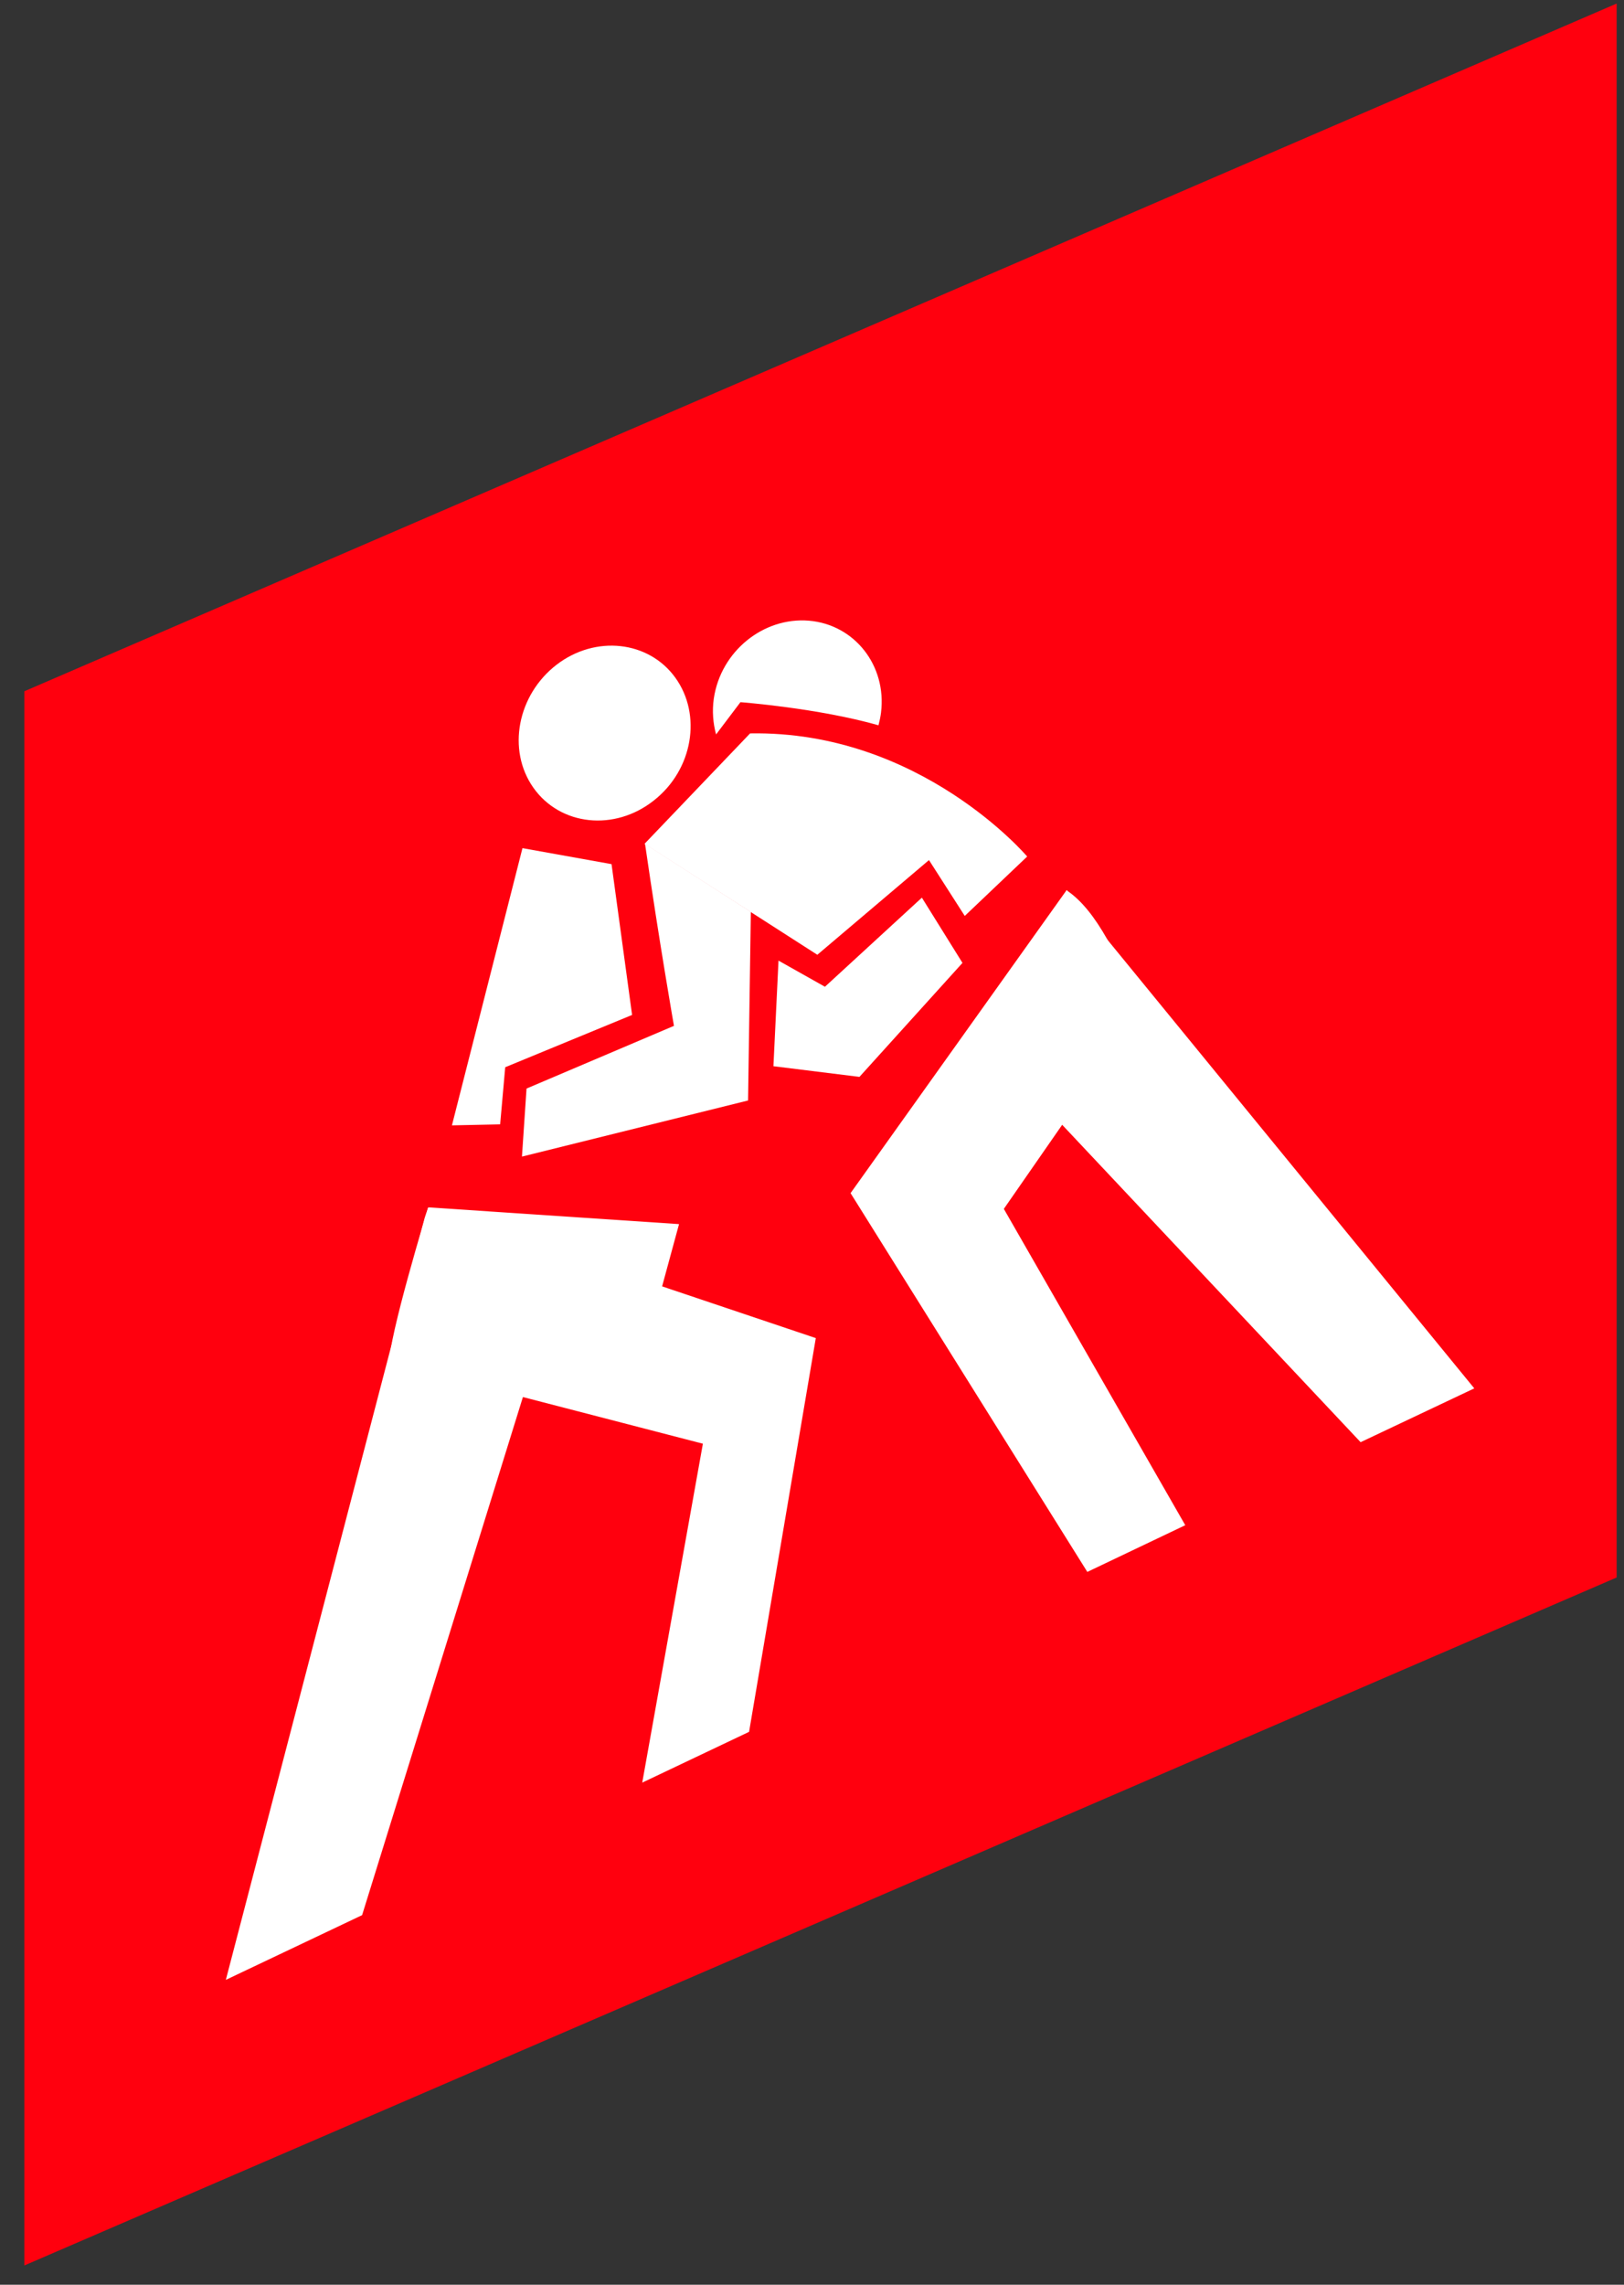
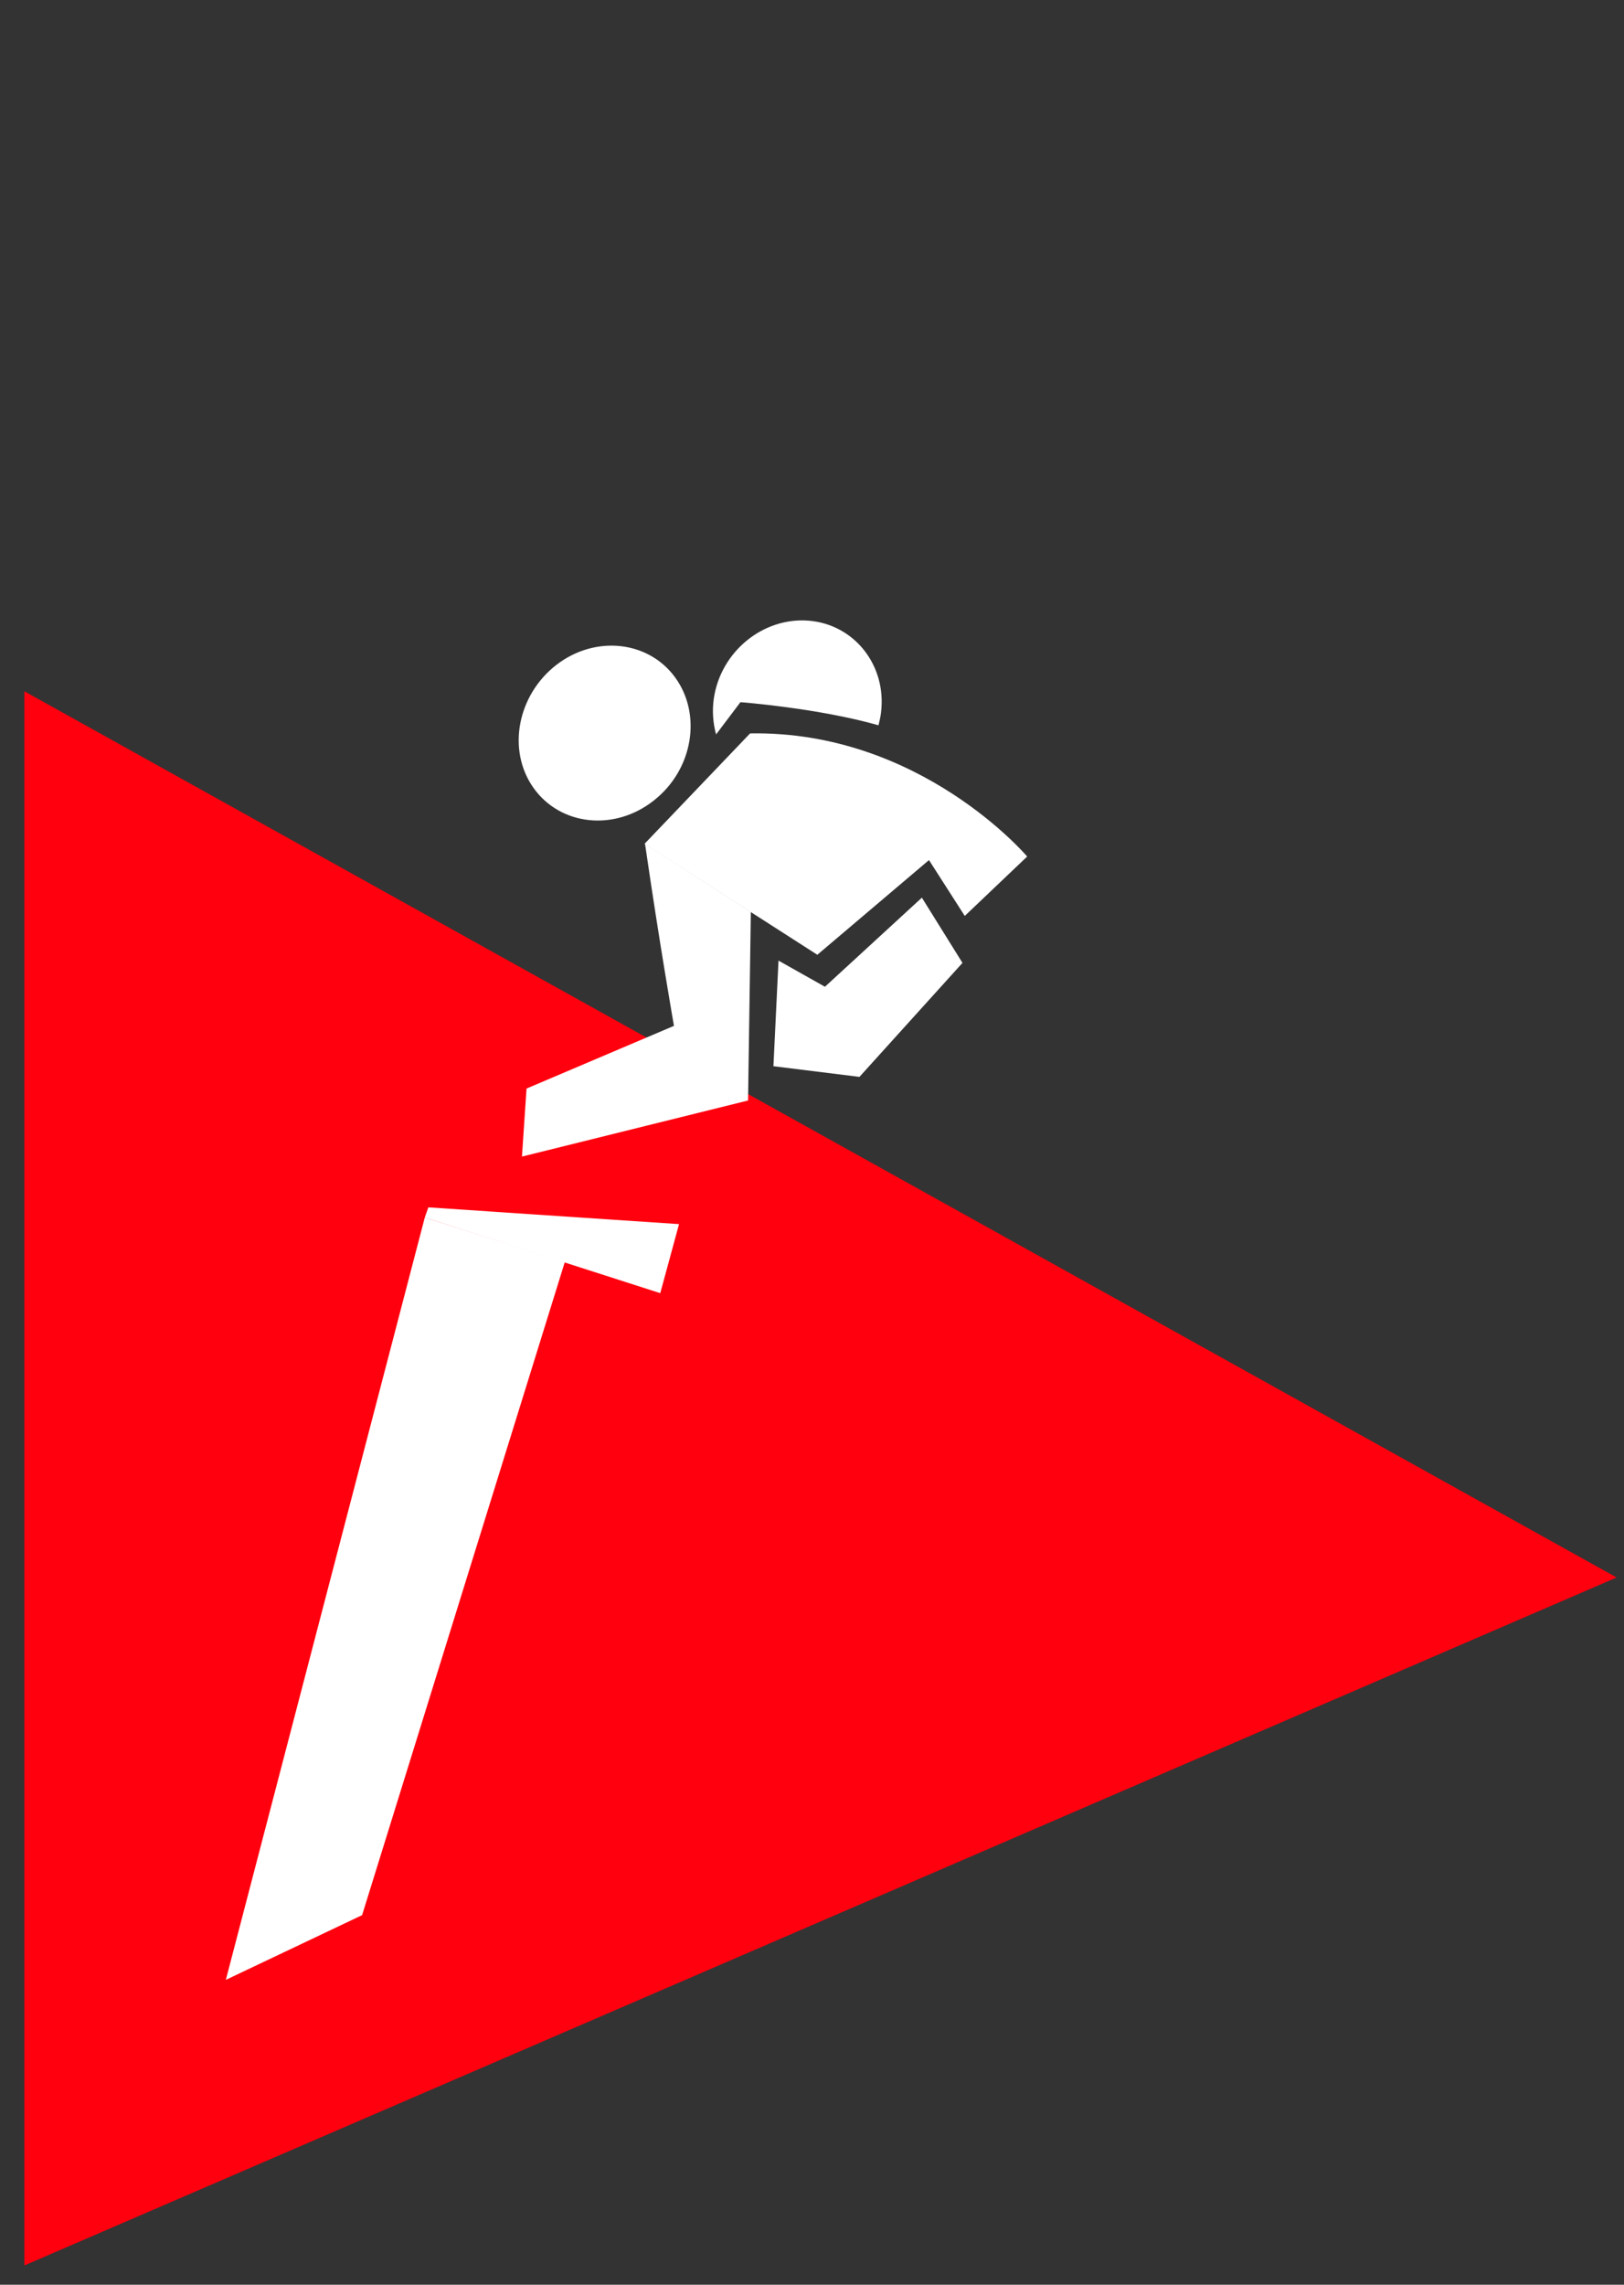
<svg xmlns="http://www.w3.org/2000/svg" width="64" height="90" viewBox="0 0 64 90" fill="none">
  <rect x="0" y="0" width="64" height="90" fill="#333333" stroke="none" />
-   <path d="M0.96 27.23V89.24L63.71 62.14V0.14L0.96 27.23Z" fill="#FF000E" />
+   <path d="M0.96 27.23V89.24L63.71 62.14L0.96 27.23Z" fill="#FF000E" />
  <path fill-rule="evenodd" clip-rule="evenodd" d="M29.18 27.66C29.18 27.66 32.23 27.89 34.62 28.57C34.66 28.41 34.7 28.24 34.72 28.07C34.95 26.21 33.67 24.6 31.88 24.45C30.08 24.3 28.4 25.66 28.13 27.52C28.06 28.01 28.1 28.49 28.22 28.93L29.18 27.66Z" fill="white" />
-   <path d="M20.59 33.41L24.1 34.04L24.91 39.98L19.91 42.04L19.71 44.29L17.81 44.33L20.59 33.41Z" fill="white" />
  <path fill-rule="evenodd" clip-rule="evenodd" d="M21.02 31.03C22.08 32.53 24.22 32.76 25.77 31.53C27.31 30.32 27.67 28.15 26.61 26.69C25.56 25.24 23.47 25.01 21.94 26.18C20.39 27.37 19.97 29.54 21.02 31.03Z" fill="white" />
  <path d="M26.56 40.41C26.56 40.41 25.99 37.17 25.42 33.24L29.59 35.92L29.48 43.35L20.57 45.56L20.75 42.88L26.56 40.41Z" fill="white" />
  <path d="M36.33 35.36L32.51 38.87L30.68 37.84L30.48 42L33.87 42.42L37.93 37.93L36.33 35.36Z" fill="white" />
  <path d="M40.48 33.74C40.48 33.74 36.27 28.77 29.56 28.89L25.4 33.24L32.21 37.61L36.61 33.88L38.02 36.08L40.48 33.74Z" fill="white" />
  <path d="M16.88 47.56L26.76 48.22L26.02 50.94L16.74 47.96L16.88 47.56Z" fill="white" />
  <path d="M14.27 75.44L22.26 49.71L16.74 47.96L8.9 77.99L14.27 75.44Z" fill="white" />
-   <path d="M27.7 56.87L25.31 70.22L29.52 68.22L32.15 52.71L16.87 47.57C16.87 47.57 15.29 52.76 15.35 53.67L27.7 56.87Z" fill="white" />
-   <path d="M46.71 60.08L39.56 47.62L44.96 39.84C44.11 37.8 43.23 35.86 42.03 35.07L33.52 47L42.85 61.92L46.71 60.08Z" fill="white" />
-   <path d="M58.1 54.69L42.04 35.06L39.19 41.47L53.62 56.81L58.1 54.69Z" fill="white" />
</svg>